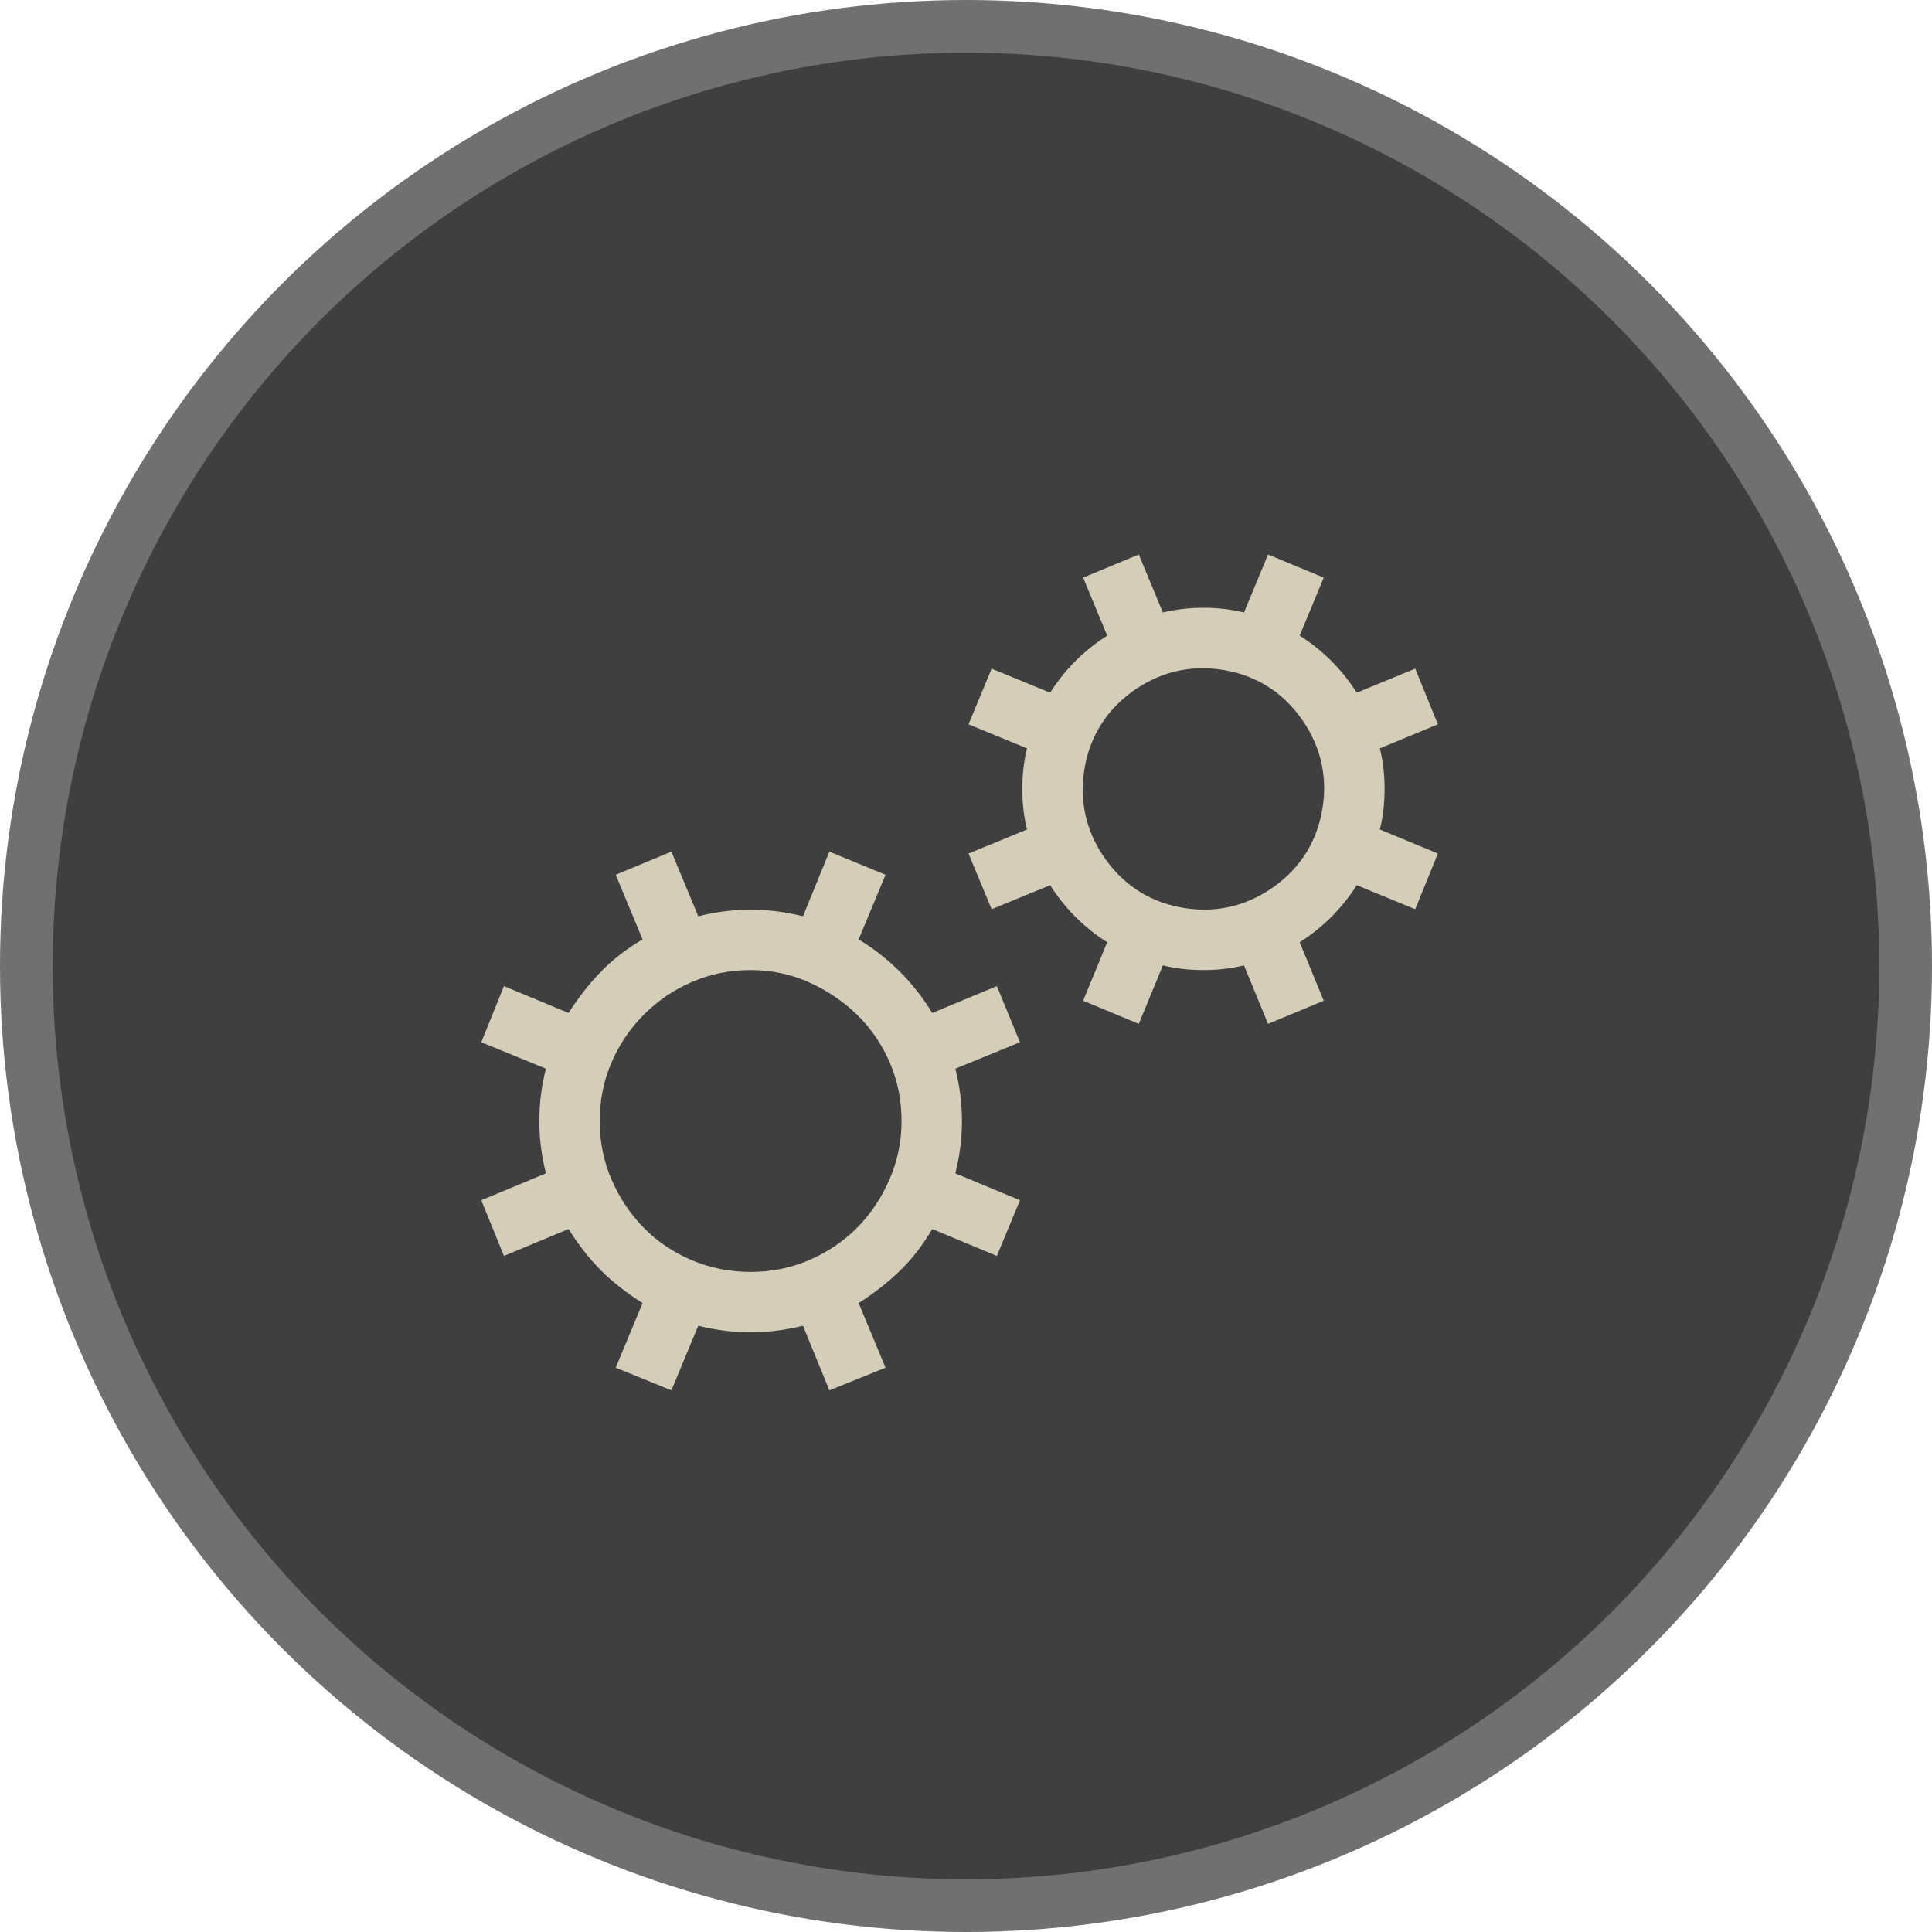
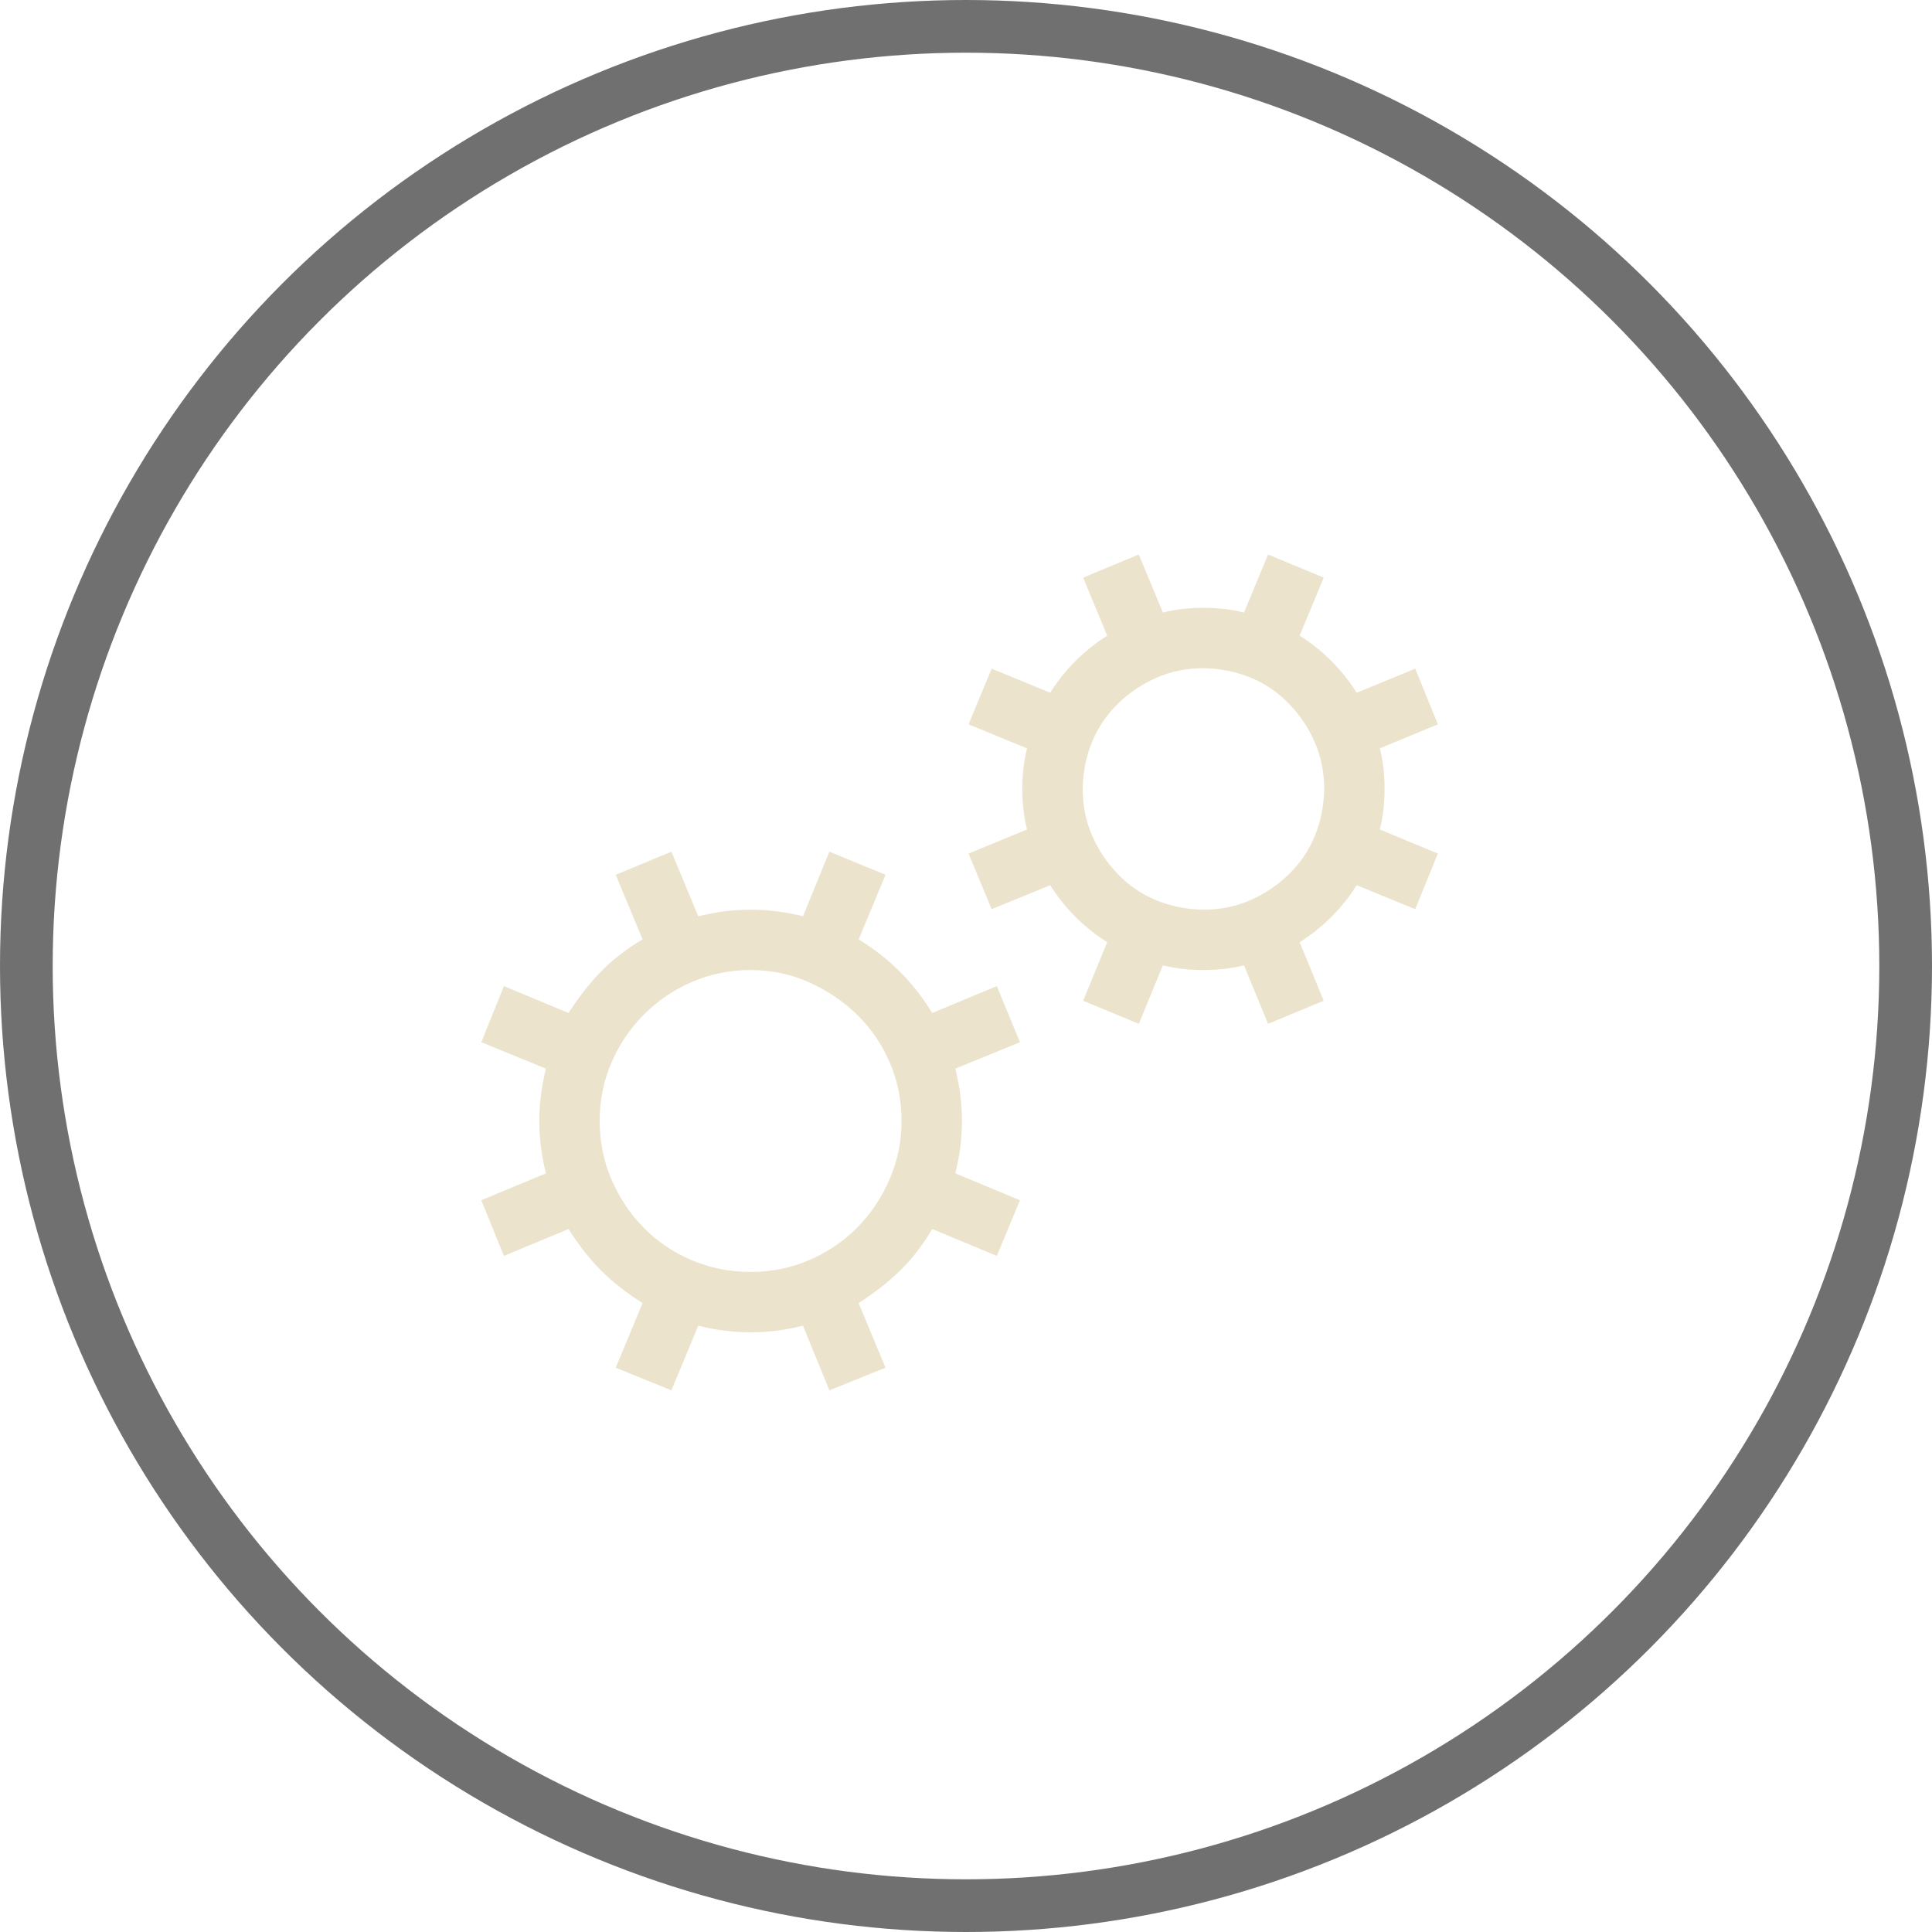
<svg xmlns="http://www.w3.org/2000/svg" width="110" height="110" viewBox="0 0 110 110" fill="none">
-   <circle cx="55" cy="55" r="53.5" fill="#4F4F4F" />
-   <circle cx="55" cy="55" r="53.5" fill="black" fill-opacity="0.2" />
  <circle cx="55" cy="55" r="53.5" stroke="#707070" stroke-width="3" />
  <path d="M78.831 44.919C78.831 45.742 78.742 46.512 78.562 47.228L81.866 48.598L80.577 51.767L77.247 50.398C76.405 51.722 75.322 52.806 73.997 53.647L75.367 56.977L72.198 58.293L70.828 54.963C70.112 55.142 69.342 55.231 68.519 55.231C67.695 55.231 66.925 55.142 66.209 54.963L64.839 58.293L61.67 56.977L63.04 53.647C61.715 52.806 60.632 51.722 59.791 50.398L56.46 51.767L55.145 48.598L58.475 47.228C58.296 46.512 58.206 45.742 58.206 44.919C58.206 44.095 58.296 43.325 58.475 42.609L55.145 41.24L56.46 38.071L59.791 39.44C60.632 38.116 61.715 37.032 63.04 36.191L61.67 32.888L64.839 31.572L66.209 34.875C66.925 34.696 67.695 34.606 68.519 34.606C69.342 34.606 70.112 34.696 70.828 34.875L72.198 31.572L75.367 32.888L73.997 36.191C75.322 37.032 76.405 38.116 77.247 39.44L80.577 38.071L81.866 41.24L78.562 42.609C78.742 43.325 78.831 44.095 78.831 44.919ZM68.519 51.794C69.467 51.794 70.354 51.615 71.177 51.257C72.001 50.899 72.735 50.406 73.379 49.78C74.024 49.153 74.516 48.428 74.856 47.605C75.197 46.781 75.376 45.886 75.394 44.919C75.394 43.97 75.215 43.084 74.856 42.26C74.498 41.437 74.006 40.703 73.379 40.058C72.753 39.414 72.028 38.921 71.204 38.581C70.38 38.241 69.485 38.062 68.519 38.044C67.57 38.044 66.683 38.223 65.86 38.581C65.036 38.939 64.302 39.431 63.658 40.058C63.013 40.685 62.521 41.41 62.181 42.233C61.84 43.057 61.661 43.952 61.644 44.919C61.644 45.868 61.823 46.754 62.181 47.578C62.539 48.401 63.031 49.135 63.658 49.78C64.284 50.424 65.009 50.917 65.833 51.257C66.657 51.597 67.552 51.776 68.519 51.794ZM56.756 56.145L58.072 59.34L54.393 60.844C54.643 61.847 54.769 62.84 54.769 63.825C54.769 64.81 54.643 65.803 54.393 66.806L58.072 68.337L56.756 71.506L53.077 69.975C52.54 70.888 51.931 71.676 51.251 72.338C50.57 73.001 49.782 73.618 48.887 74.191L50.418 77.871L47.222 79.16L45.718 75.481C44.716 75.731 43.722 75.856 42.737 75.856C41.753 75.856 40.759 75.731 39.756 75.481L38.226 79.16L35.057 77.871L36.587 74.191C35.674 73.618 34.887 73.001 34.224 72.338C33.562 71.676 32.944 70.888 32.371 69.975L28.692 71.506L27.403 68.337L31.082 66.806C30.831 65.803 30.706 64.81 30.706 63.825C30.706 62.84 30.831 61.847 31.082 60.844L27.403 59.34L28.692 56.145L32.371 57.675C32.944 56.78 33.562 55.992 34.224 55.312C34.887 54.632 35.674 54.023 36.587 53.486L35.057 49.807L38.226 48.491L39.756 52.17C40.759 51.919 41.753 51.794 42.737 51.794C43.722 51.794 44.716 51.919 45.718 52.17L47.222 48.491L50.418 49.807L48.887 53.486C50.624 54.542 52.02 55.939 53.077 57.675L56.756 56.145ZM42.737 72.419C43.919 72.419 45.029 72.195 46.067 71.748C47.106 71.3 48.01 70.691 48.78 69.921C49.55 69.151 50.167 68.238 50.633 67.182C51.098 66.126 51.331 65.007 51.331 63.825C51.331 62.644 51.107 61.533 50.66 60.495C50.212 59.457 49.594 58.553 48.807 57.783C48.019 57.013 47.106 56.395 46.067 55.93C45.029 55.464 43.919 55.231 42.737 55.231C41.556 55.231 40.446 55.455 39.407 55.903C38.369 56.35 37.456 56.968 36.668 57.756C35.88 58.544 35.263 59.457 34.815 60.495C34.367 61.533 34.144 62.644 34.144 63.825C34.144 65.007 34.367 66.117 34.815 67.155C35.263 68.194 35.871 69.107 36.641 69.894C37.411 70.682 38.324 71.3 39.38 71.748C40.437 72.195 41.556 72.419 42.737 72.419Z" fill="#EBE3CC" />
-   <path d="M78.831 44.919C78.831 45.742 78.742 46.512 78.562 47.228L81.866 48.598L80.577 51.767L77.247 50.398C76.405 51.722 75.322 52.806 73.997 53.647L75.367 56.977L72.198 58.293L70.828 54.963C70.112 55.142 69.342 55.231 68.519 55.231C67.695 55.231 66.925 55.142 66.209 54.963L64.839 58.293L61.67 56.977L63.04 53.647C61.715 52.806 60.632 51.722 59.791 50.398L56.46 51.767L55.145 48.598L58.475 47.228C58.296 46.512 58.206 45.742 58.206 44.919C58.206 44.095 58.296 43.325 58.475 42.609L55.145 41.24L56.46 38.071L59.791 39.44C60.632 38.116 61.715 37.032 63.04 36.191L61.67 32.888L64.839 31.572L66.209 34.875C66.925 34.696 67.695 34.606 68.519 34.606C69.342 34.606 70.112 34.696 70.828 34.875L72.198 31.572L75.367 32.888L73.997 36.191C75.322 37.032 76.405 38.116 77.247 39.44L80.577 38.071L81.866 41.24L78.562 42.609C78.742 43.325 78.831 44.095 78.831 44.919ZM68.519 51.794C69.467 51.794 70.354 51.615 71.177 51.257C72.001 50.899 72.735 50.406 73.379 49.78C74.024 49.153 74.516 48.428 74.856 47.605C75.197 46.781 75.376 45.886 75.394 44.919C75.394 43.97 75.215 43.084 74.856 42.26C74.498 41.437 74.006 40.703 73.379 40.058C72.753 39.414 72.028 38.921 71.204 38.581C70.38 38.241 69.485 38.062 68.519 38.044C67.57 38.044 66.683 38.223 65.86 38.581C65.036 38.939 64.302 39.431 63.658 40.058C63.013 40.685 62.521 41.41 62.181 42.233C61.84 43.057 61.661 43.952 61.644 44.919C61.644 45.868 61.823 46.754 62.181 47.578C62.539 48.401 63.031 49.135 63.658 49.78C64.284 50.424 65.009 50.917 65.833 51.257C66.657 51.597 67.552 51.776 68.519 51.794ZM56.756 56.145L58.072 59.34L54.393 60.844C54.643 61.847 54.769 62.84 54.769 63.825C54.769 64.81 54.643 65.803 54.393 66.806L58.072 68.337L56.756 71.506L53.077 69.975C52.54 70.888 51.931 71.676 51.251 72.338C50.57 73.001 49.782 73.618 48.887 74.191L50.418 77.871L47.222 79.16L45.718 75.481C44.716 75.731 43.722 75.856 42.737 75.856C41.753 75.856 40.759 75.731 39.756 75.481L38.226 79.16L35.057 77.871L36.587 74.191C35.674 73.618 34.887 73.001 34.224 72.338C33.562 71.676 32.944 70.888 32.371 69.975L28.692 71.506L27.403 68.337L31.082 66.806C30.831 65.803 30.706 64.81 30.706 63.825C30.706 62.84 30.831 61.847 31.082 60.844L27.403 59.34L28.692 56.145L32.371 57.675C32.944 56.78 33.562 55.992 34.224 55.312C34.887 54.632 35.674 54.023 36.587 53.486L35.057 49.807L38.226 48.491L39.756 52.17C40.759 51.919 41.753 51.794 42.737 51.794C43.722 51.794 44.716 51.919 45.718 52.17L47.222 48.491L50.418 49.807L48.887 53.486C50.624 54.542 52.02 55.939 53.077 57.675L56.756 56.145ZM42.737 72.419C43.919 72.419 45.029 72.195 46.067 71.748C47.106 71.3 48.01 70.691 48.78 69.921C49.55 69.151 50.167 68.238 50.633 67.182C51.098 66.126 51.331 65.007 51.331 63.825C51.331 62.644 51.107 61.533 50.66 60.495C50.212 59.457 49.594 58.553 48.807 57.783C48.019 57.013 47.106 56.395 46.067 55.93C45.029 55.464 43.919 55.231 42.737 55.231C41.556 55.231 40.446 55.455 39.407 55.903C38.369 56.35 37.456 56.968 36.668 57.756C35.88 58.544 35.263 59.457 34.815 60.495C34.367 61.533 34.144 62.644 34.144 63.825C34.144 65.007 34.367 66.117 34.815 67.155C35.263 68.194 35.871 69.107 36.641 69.894C37.411 70.682 38.324 71.3 39.38 71.748C40.437 72.195 41.556 72.419 42.737 72.419Z" fill="black" fill-opacity="0.1" />
</svg>